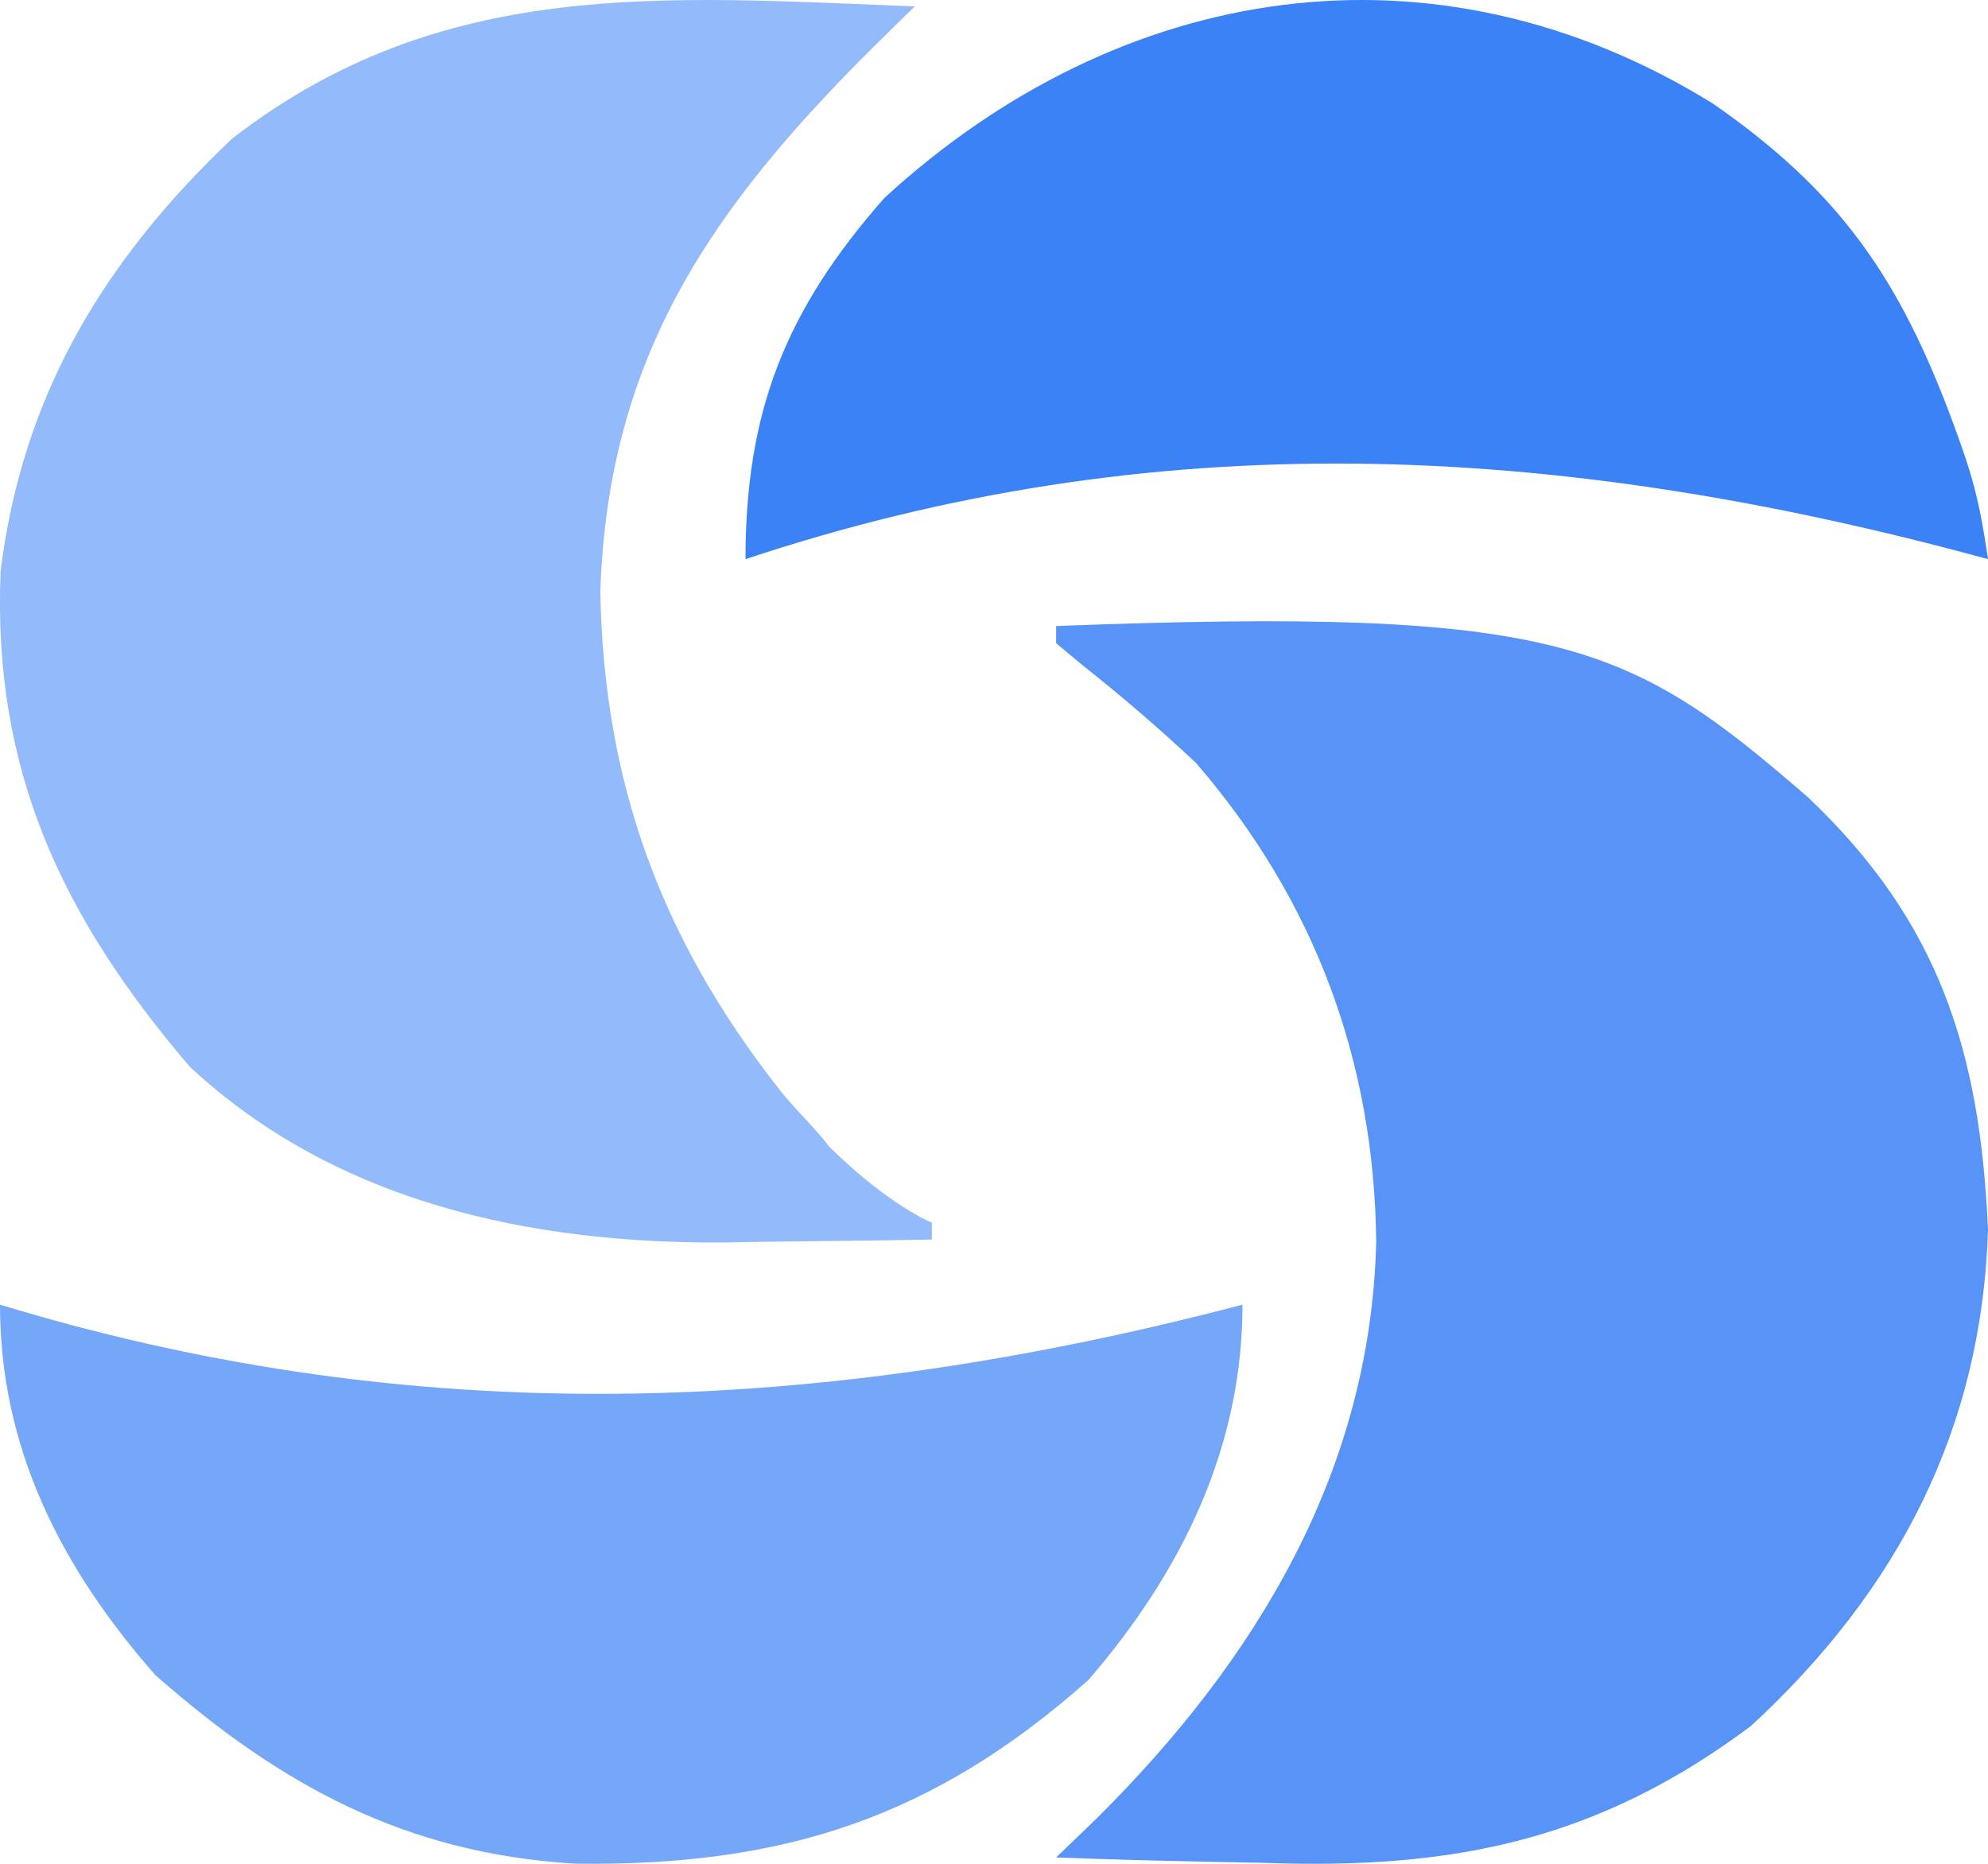
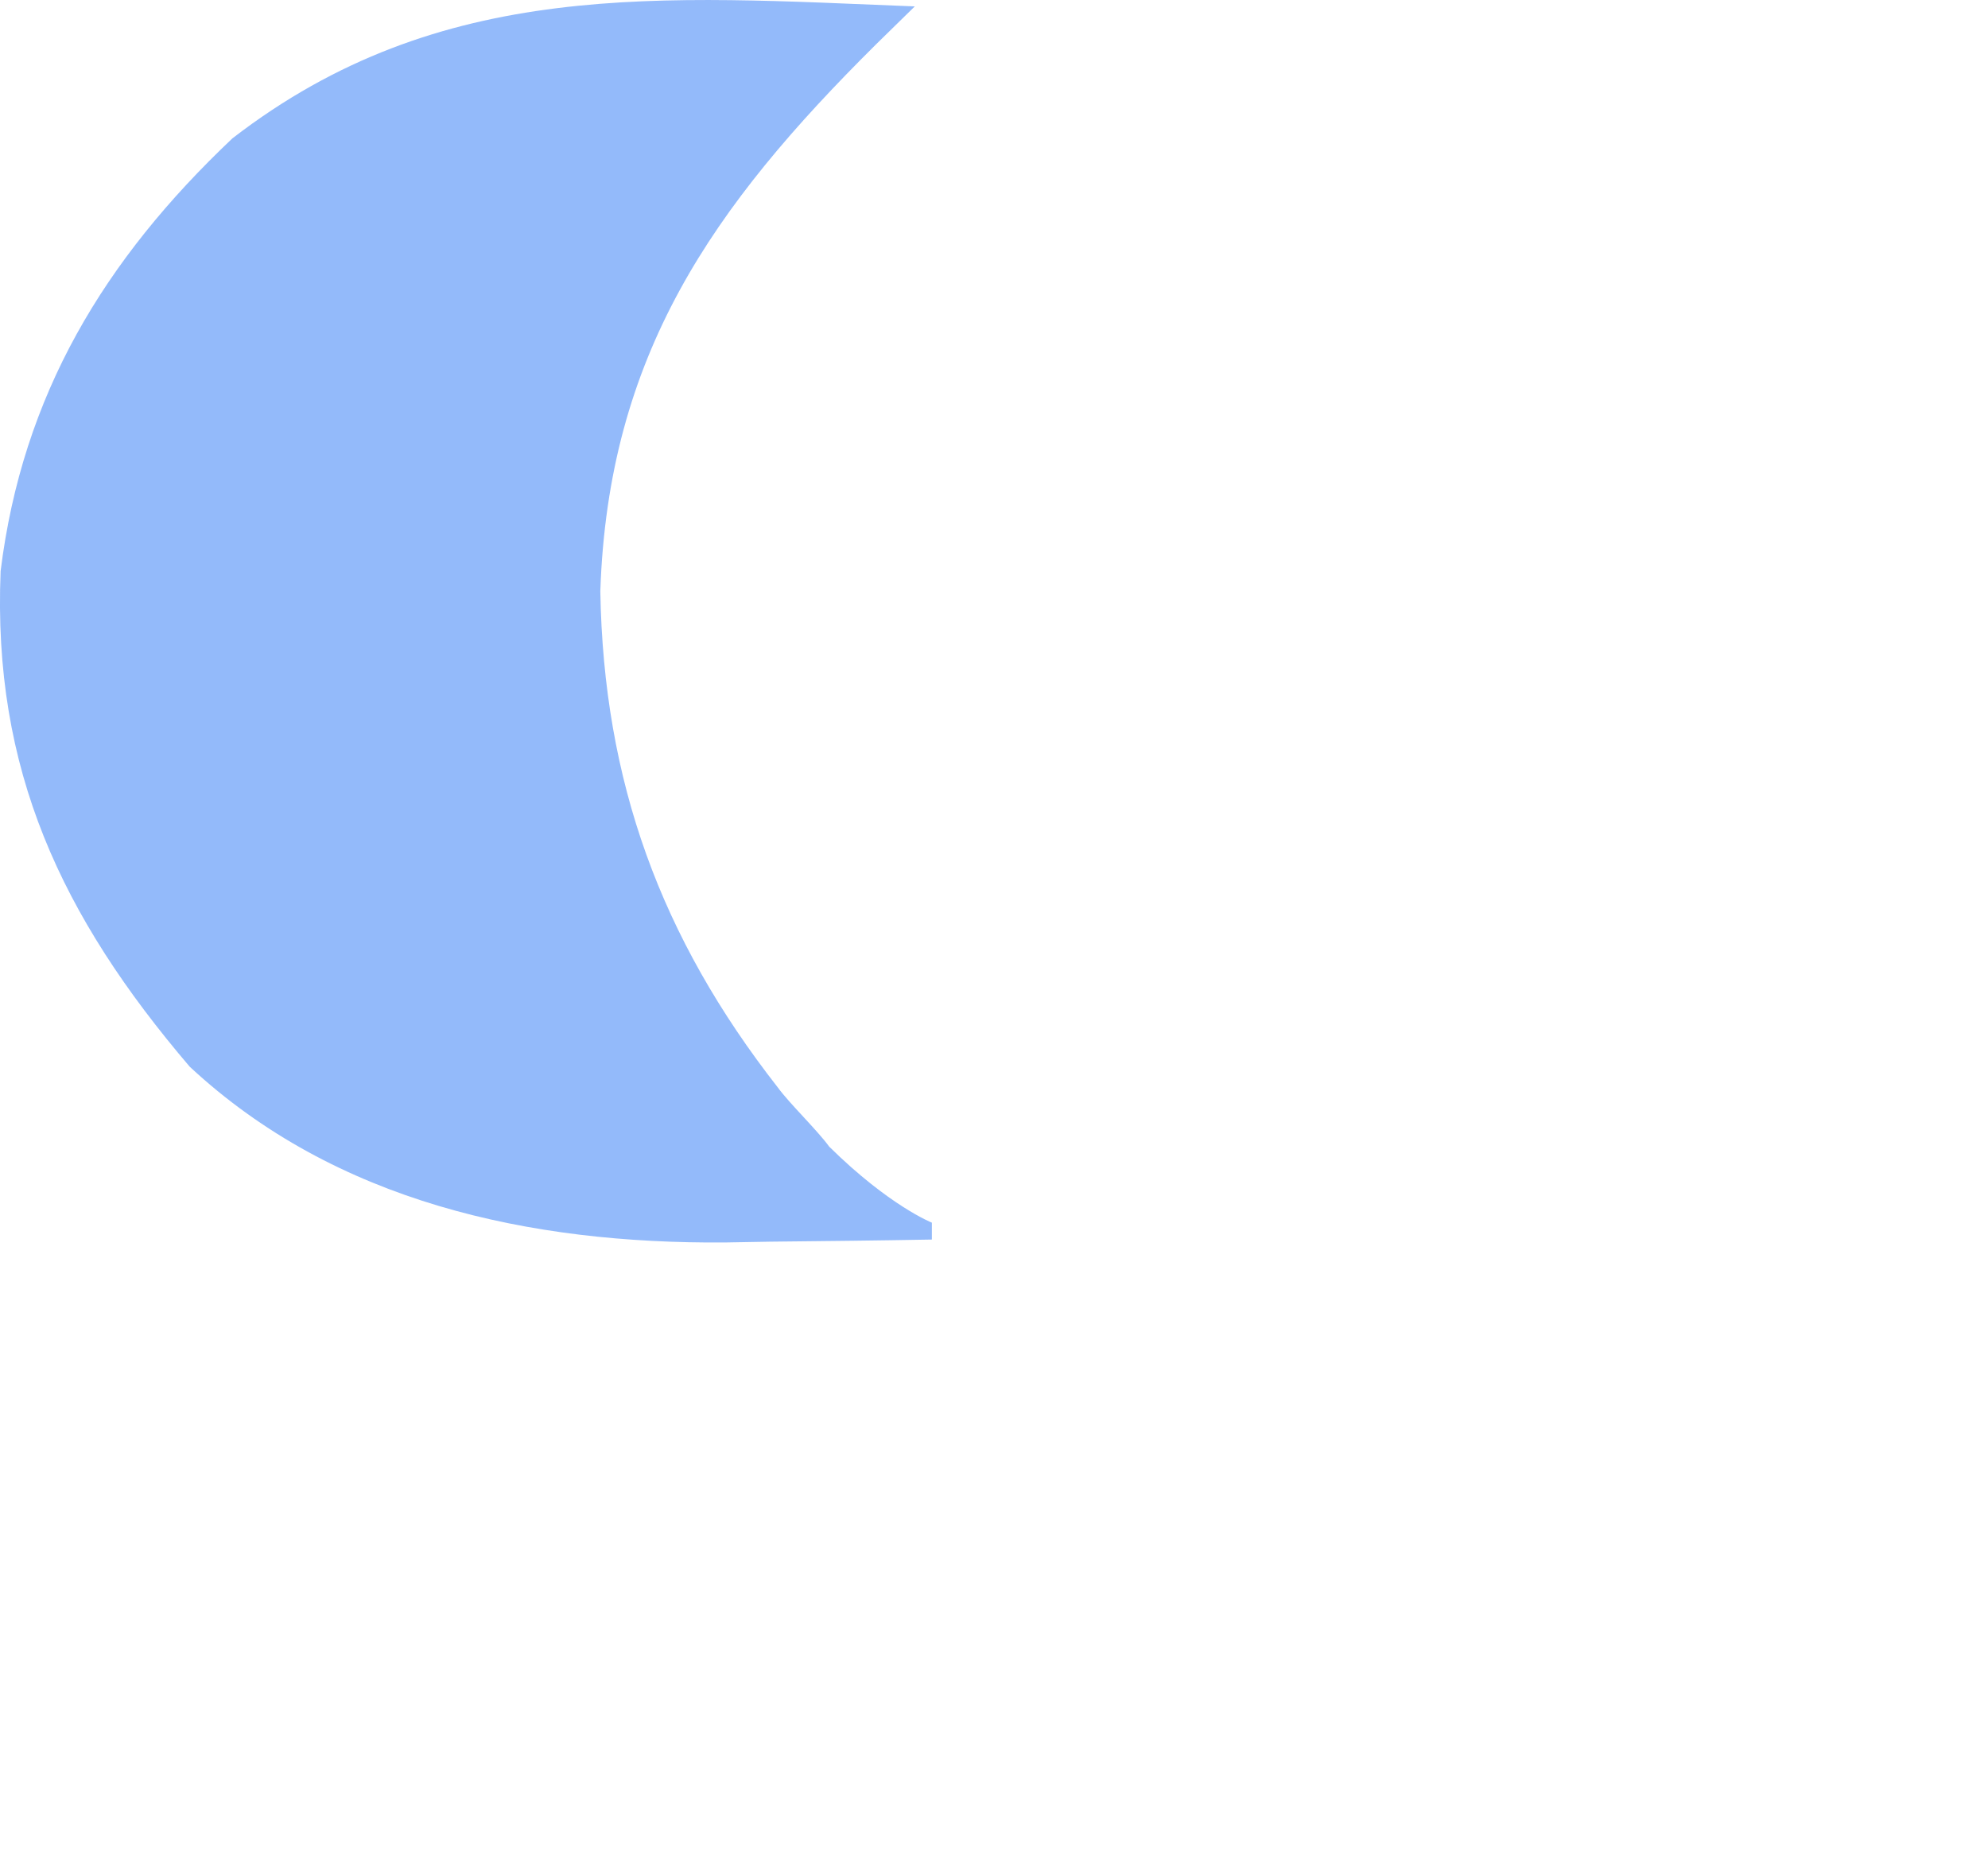
<svg xmlns="http://www.w3.org/2000/svg" width="32" height="30" viewBox="0 0 32 30" fill="none">
  <path d="M14.725 0.103C14.518 0.305 14.31 0.508 14.097 0.718C11.465 3.331 9.791 5.714 9.663 9.517C9.716 12.581 10.633 15.091 12.521 17.505C12.708 17.762 13.154 18.19 13.347 18.456C14.311 19.408 15 19.68 15 19.68C15 19.77 15 19.859 15 19.952C14.133 19.968 13.267 19.977 12.4 19.986C12.158 19.99 11.916 19.995 11.667 19.999C8.538 20.022 5.403 19.355 3.054 17.17C0.987 14.748 -0.121 12.389 0.01 9.192C0.361 6.357 1.677 4.18 3.741 2.227C7.106 -0.37 10.644 -0.056 14.725 0.103Z" fill="#3B82F6" fill-opacity="0.55" />
-   <path d="M17 10.077C25.141 9.763 26.234 10.353 29.099 12.83C31.214 14.833 31.875 16.925 32 19.798C31.899 22.999 30.554 25.596 28.184 27.782C25.711 29.628 23.387 30.098 20.324 29.984C19.841 29.975 19.841 29.975 19.349 29.965C18.566 29.949 17.783 29.927 17 29.898C17.212 29.694 17.424 29.49 17.642 29.28C20.233 26.712 22.065 23.666 22.152 19.988C22.122 17.092 21.167 14.498 19.251 12.28C18.664 11.729 18.065 11.214 17.433 10.714C17.29 10.595 17.147 10.476 17 10.353C17 10.262 17 10.171 17 10.077Z" fill="#3B82F6" fill-opacity="0.85" />
-   <path d="M0 21C6.293 22.914 12.712 22.914 20 21C20 23.287 19.033 25.289 17.52 27.041C15.021 29.263 12.599 30.042 9.261 29.998C6.531 29.836 4.52 28.74 2.5 26.962C0.976 25.228 0 23.302 0 21Z" fill="#3B82F6" fill-opacity="0.7" />
-   <path d="M27.556 1.657C29.62 3.082 30.585 4.495 31.444 6.824C31.745 7.64 31.86 8.039 32 9C24.958 7.077 18.539 6.824 12 9C12 6.626 12.643 4.993 14.236 3.186C18.029 -0.296 23.077 -1.102 27.556 1.657Z" fill="#3B82F6" />
</svg>